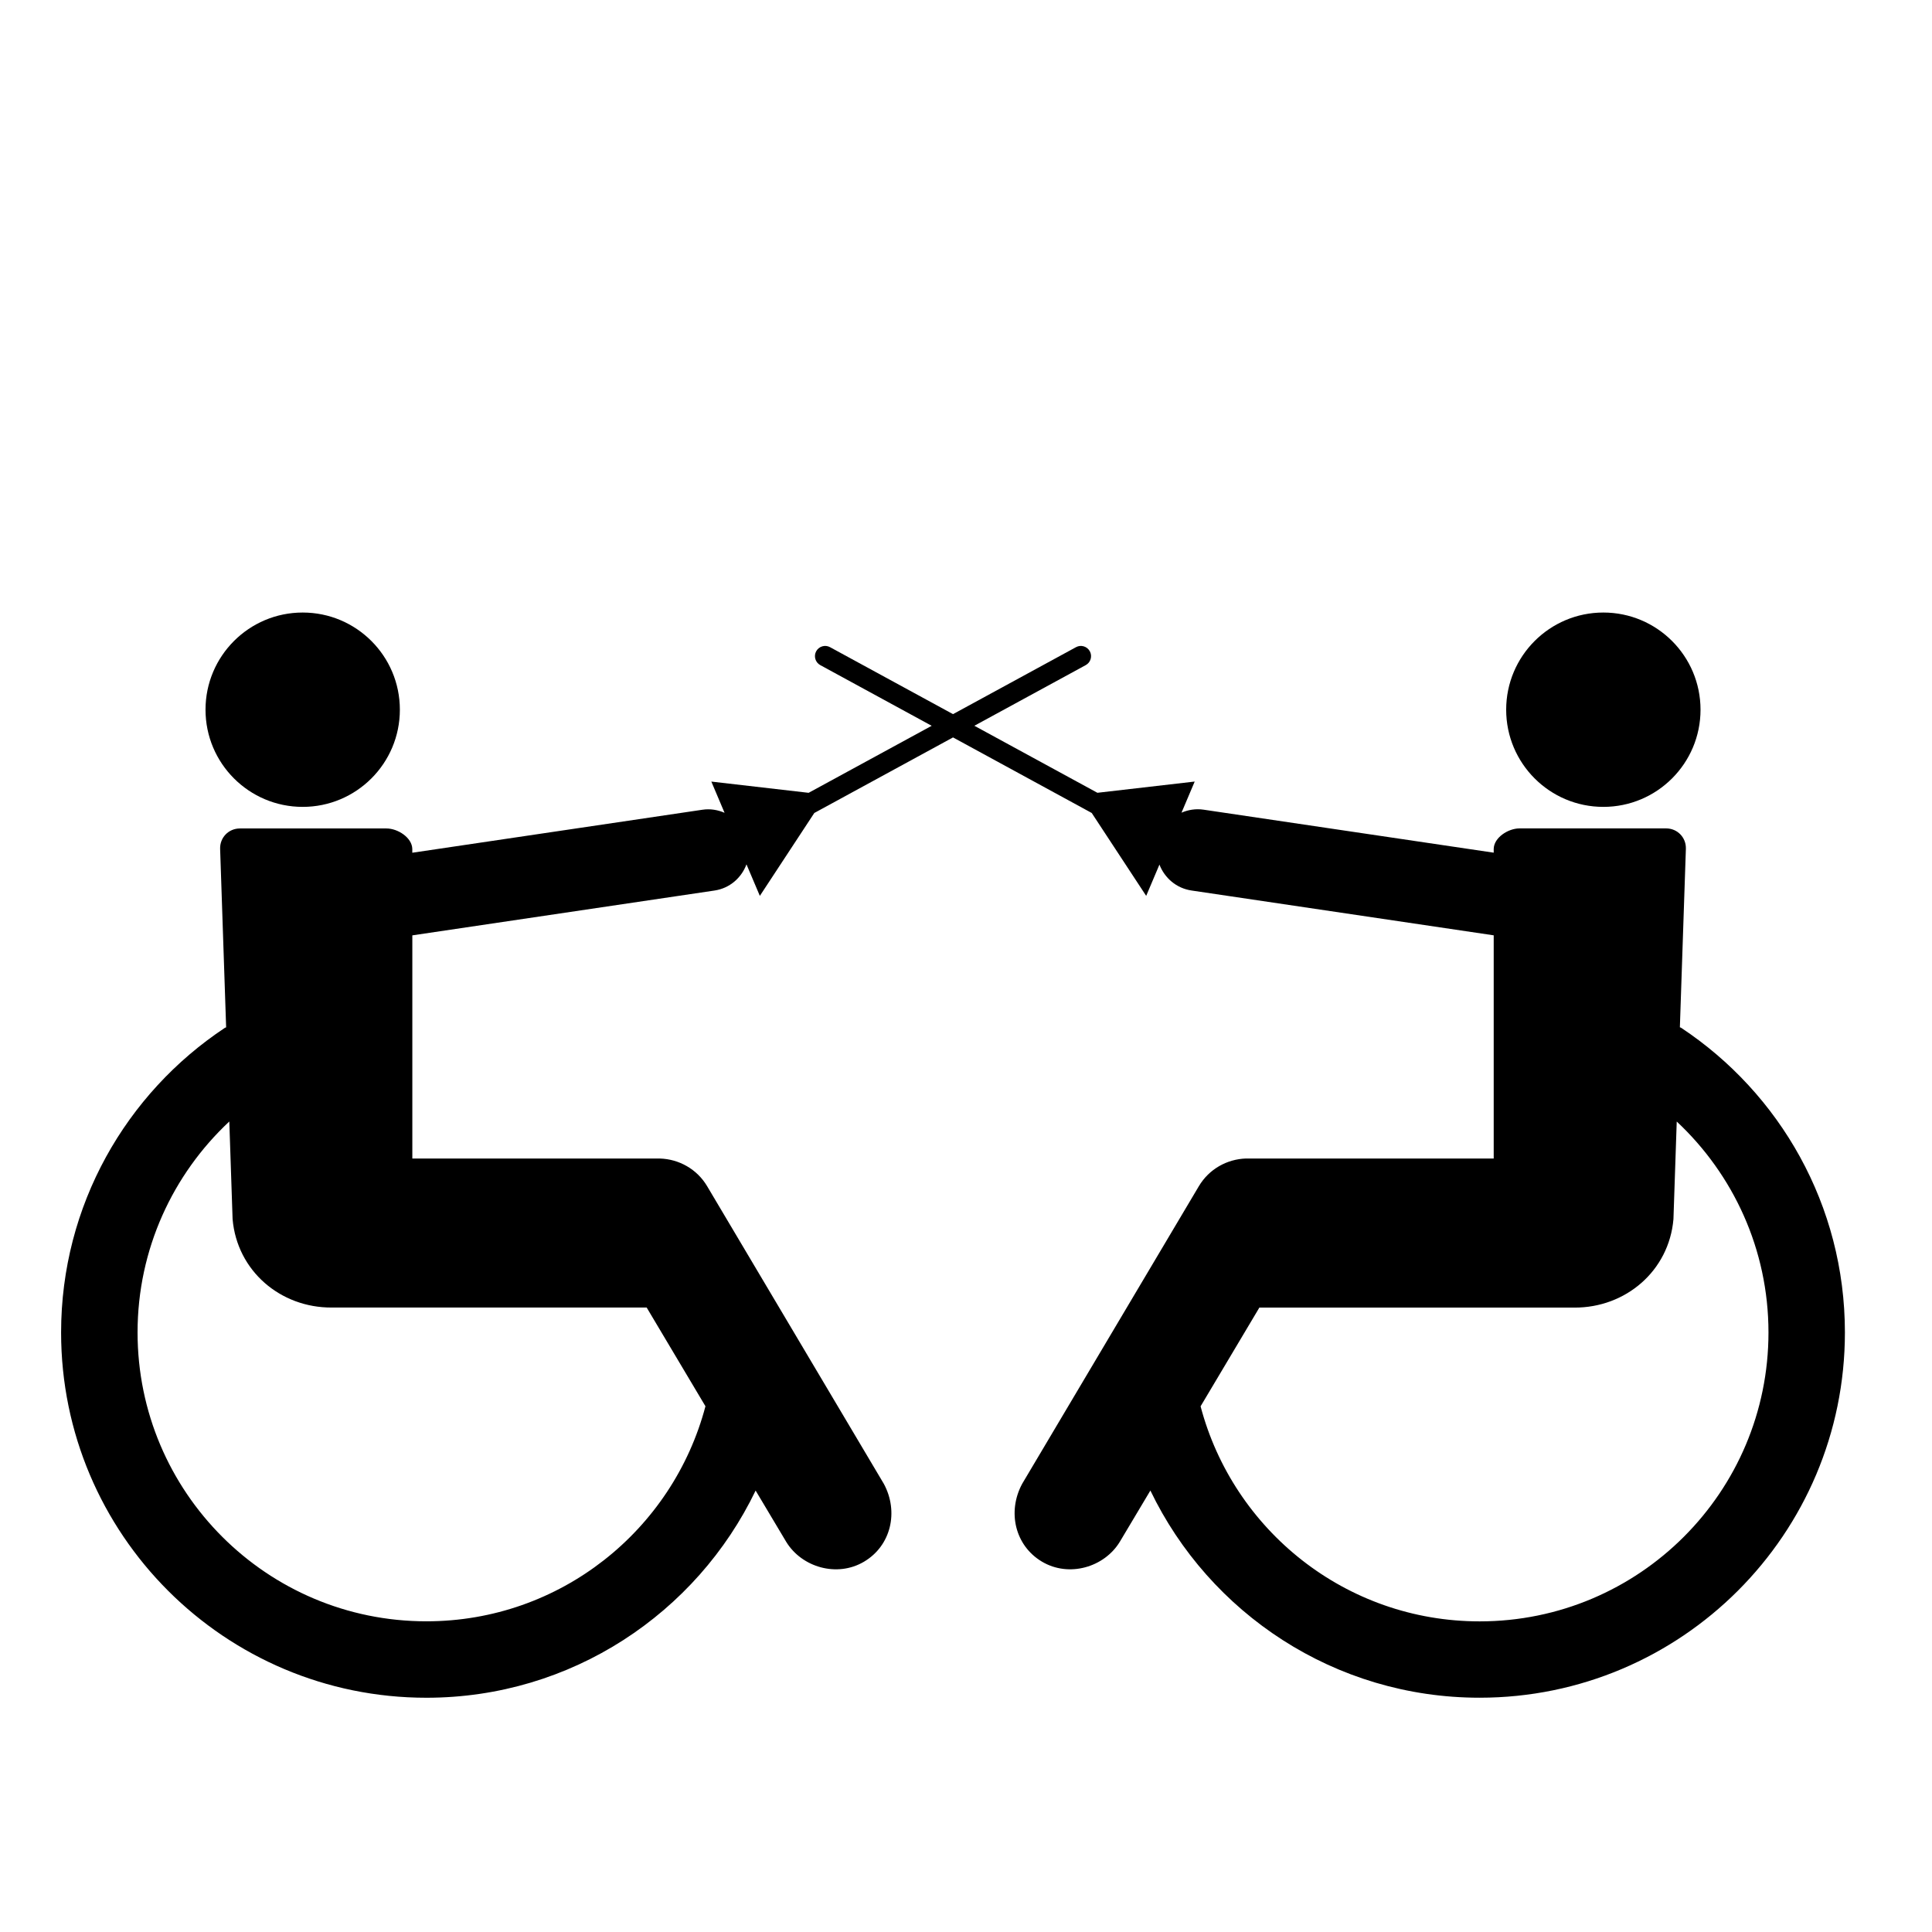
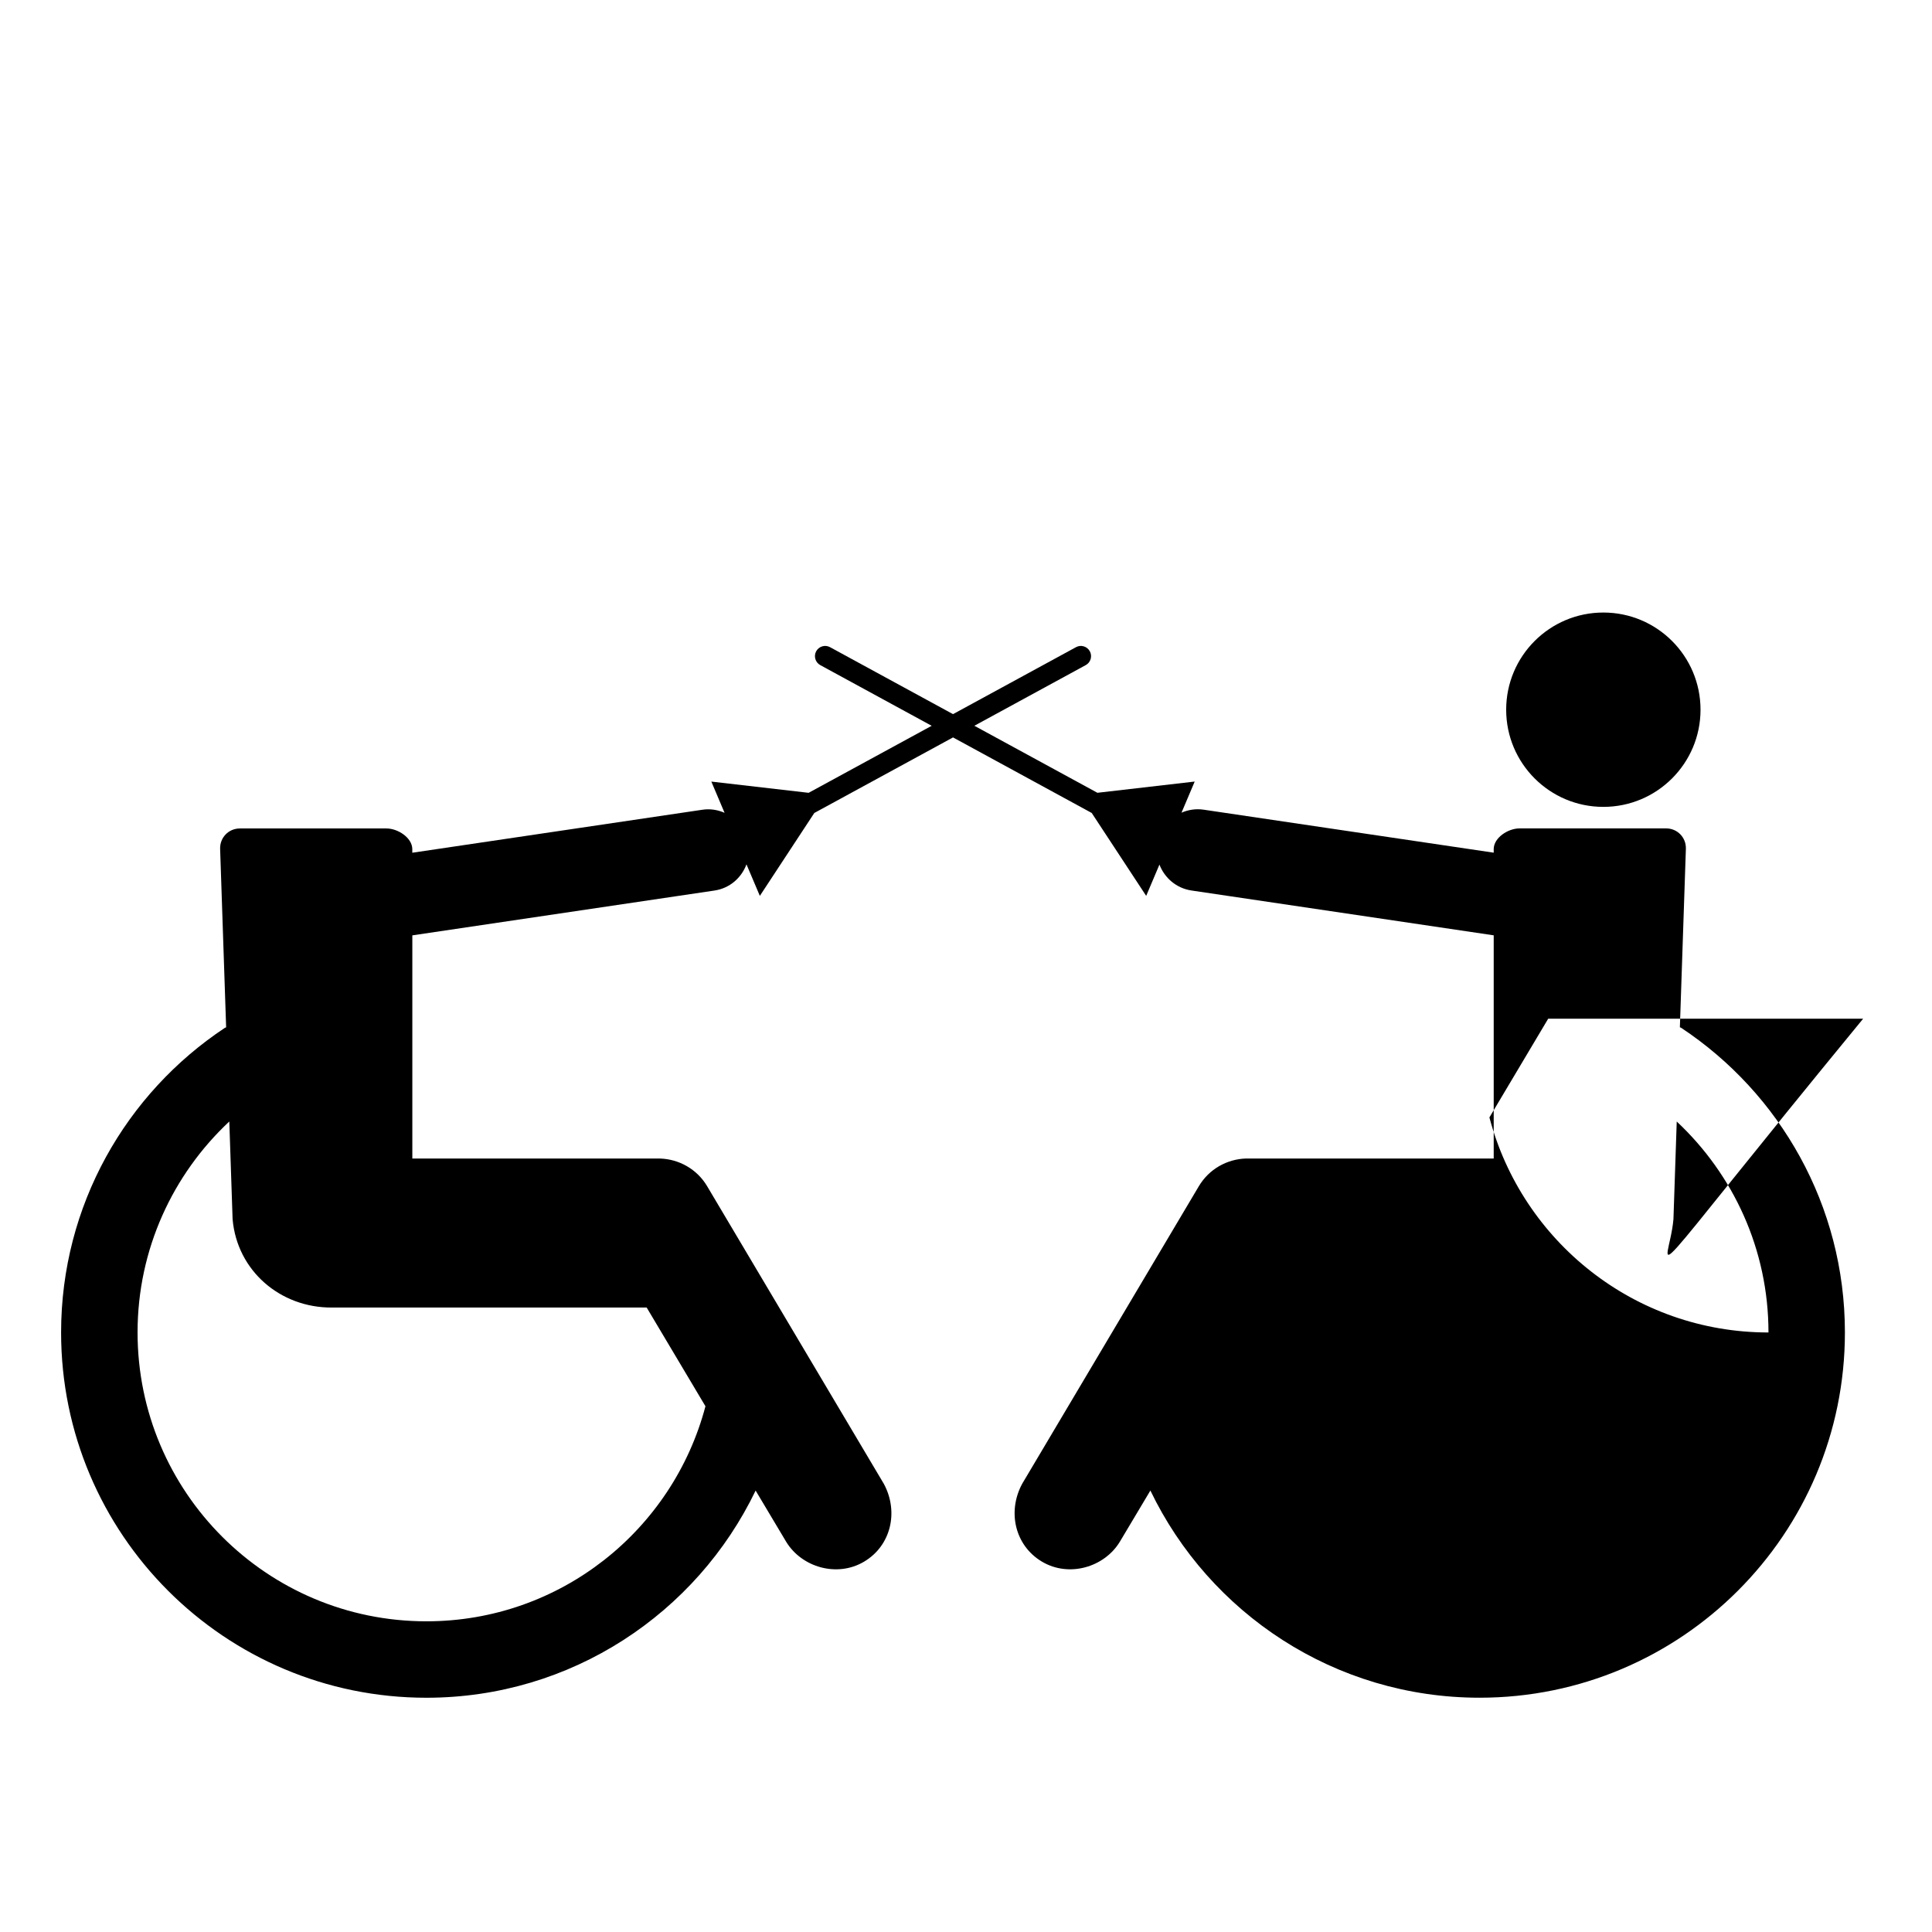
<svg xmlns="http://www.w3.org/2000/svg" version="1.1" id="Capa_1" x="0px" y="0px" viewBox="0 0 64 64" style="enable-background:new 0 0 64 64;" xml:space="preserve">
  <g>
-     <circle cx="10.027" cy="23.51" r="3.219" />
-     <path d="M14.125,56.24c4.806,0,8.953-2.804,10.906-6.863l1.013,1.698c0.515,0.844,1.684,1.188,2.578,0.658   c0.895-0.529,1.155-1.653,0.657-2.578l-5.852-9.857c-0.34-0.575-0.94-0.9-1.561-0.92h-8.207v-7.393L23.67,29.5   c0.504-0.075,0.892-0.422,1.058-0.867l0.443,1.044l1.804-2.746l4.595-2.503l4.595,2.503l1.804,2.746l0.439-1.036   c0.17,0.441,0.56,0.784,1.062,0.858l10.011,1.485v7.393h-8.207c-0.621,0.02-1.222,0.345-1.562,0.92l-5.852,9.857   c-0.498,0.925-0.237,2.048,0.657,2.578c0.894,0.531,2.063,0.187,2.578-0.658l1.013-1.698c1.953,4.059,6.101,6.863,10.906,6.863   c6.681,0,12.101-5.417,12.101-12.101c0-4.213-2.157-7.925-5.425-10.091c-0.014-0.009-0.027-0.009-0.042-0.017l0.199-5.911   c0.012-0.374-0.28-0.677-0.654-0.677h-4.858c-0.374,0-0.846,0.303-0.854,0.677v0.127l-9.615-1.425   c-0.255-0.037-0.505,0.004-0.727,0.1l0.437-1.031l-3.223,0.372l-4.076-2.22l3.689-2.009c0.164-0.089,0.225-0.294,0.136-0.459   c-0.091-0.165-0.296-0.225-0.459-0.135l-4.073,2.218l-4.073-2.218c-0.164-0.09-0.369-0.03-0.46,0.135   c-0.089,0.164-0.028,0.37,0.136,0.459l3.69,2.01l-4.076,2.22l-3.223-0.372l0.438,1.034c-0.223-0.097-0.472-0.14-0.729-0.102   l-9.615,1.425v-0.127c-0.009-0.374-0.48-0.677-0.854-0.677H7.946c-0.374,0-0.666,0.303-0.654,0.677l0.199,5.911   c-0.015,0.008-0.028,0.007-0.042,0.017c-3.268,2.166-5.425,5.878-5.425,10.091C2.024,50.823,7.444,56.24,14.125,56.24z    M55.435,40.387l0.109-3.235c1.867,1.747,3.039,4.23,3.039,6.988c0,5.286-4.284,9.57-9.568,9.57c-4.438,0-8.163-3.025-9.244-7.124   l1.947-3.27h10.433C53.85,43.324,55.287,42.101,55.435,40.387z M7.596,37.151l0.109,3.235c0.148,1.714,1.586,2.937,3.284,2.928   h10.433l1.947,3.27c-1.081,4.099-4.806,7.124-9.244,7.124c-5.284,0-9.568-4.284-9.568-9.57C4.557,41.381,5.729,38.898,7.596,37.151   z" />
+     <path d="M14.125,56.24c4.806,0,8.953-2.804,10.906-6.863l1.013,1.698c0.515,0.844,1.684,1.188,2.578,0.658   c0.895-0.529,1.155-1.653,0.657-2.578l-5.852-9.857c-0.34-0.575-0.94-0.9-1.561-0.92h-8.207v-7.393L23.67,29.5   c0.504-0.075,0.892-0.422,1.058-0.867l0.443,1.044l1.804-2.746l4.595-2.503l4.595,2.503l1.804,2.746l0.439-1.036   c0.17,0.441,0.56,0.784,1.062,0.858l10.011,1.485v7.393h-8.207c-0.621,0.02-1.222,0.345-1.562,0.92l-5.852,9.857   c-0.498,0.925-0.237,2.048,0.657,2.578c0.894,0.531,2.063,0.187,2.578-0.658l1.013-1.698c1.953,4.059,6.101,6.863,10.906,6.863   c6.681,0,12.101-5.417,12.101-12.101c0-4.213-2.157-7.925-5.425-10.091c-0.014-0.009-0.027-0.009-0.042-0.017l0.199-5.911   c0.012-0.374-0.28-0.677-0.654-0.677h-4.858c-0.374,0-0.846,0.303-0.854,0.677v0.127l-9.615-1.425   c-0.255-0.037-0.505,0.004-0.727,0.1l0.437-1.031l-3.223,0.372l-4.076-2.22l3.689-2.009c0.164-0.089,0.225-0.294,0.136-0.459   c-0.091-0.165-0.296-0.225-0.459-0.135l-4.073,2.218l-4.073-2.218c-0.164-0.09-0.369-0.03-0.46,0.135   c-0.089,0.164-0.028,0.37,0.136,0.459l3.69,2.01l-4.076,2.22l-3.223-0.372l0.438,1.034c-0.223-0.097-0.472-0.14-0.729-0.102   l-9.615,1.425v-0.127c-0.009-0.374-0.48-0.677-0.854-0.677H7.946c-0.374,0-0.666,0.303-0.654,0.677l0.199,5.911   c-0.015,0.008-0.028,0.007-0.042,0.017c-3.268,2.166-5.425,5.878-5.425,10.091C2.024,50.823,7.444,56.24,14.125,56.24z    M55.435,40.387l0.109-3.235c1.867,1.747,3.039,4.23,3.039,6.988c-4.438,0-8.163-3.025-9.244-7.124   l1.947-3.27h10.433C53.85,43.324,55.287,42.101,55.435,40.387z M7.596,37.151l0.109,3.235c0.148,1.714,1.586,2.937,3.284,2.928   h10.433l1.947,3.27c-1.081,4.099-4.806,7.124-9.244,7.124c-5.284,0-9.568-4.284-9.568-9.57C4.557,41.381,5.729,38.898,7.596,37.151   z" />
    <circle cx="53.113" cy="23.51" r="3.219" />
  </g>
</svg>